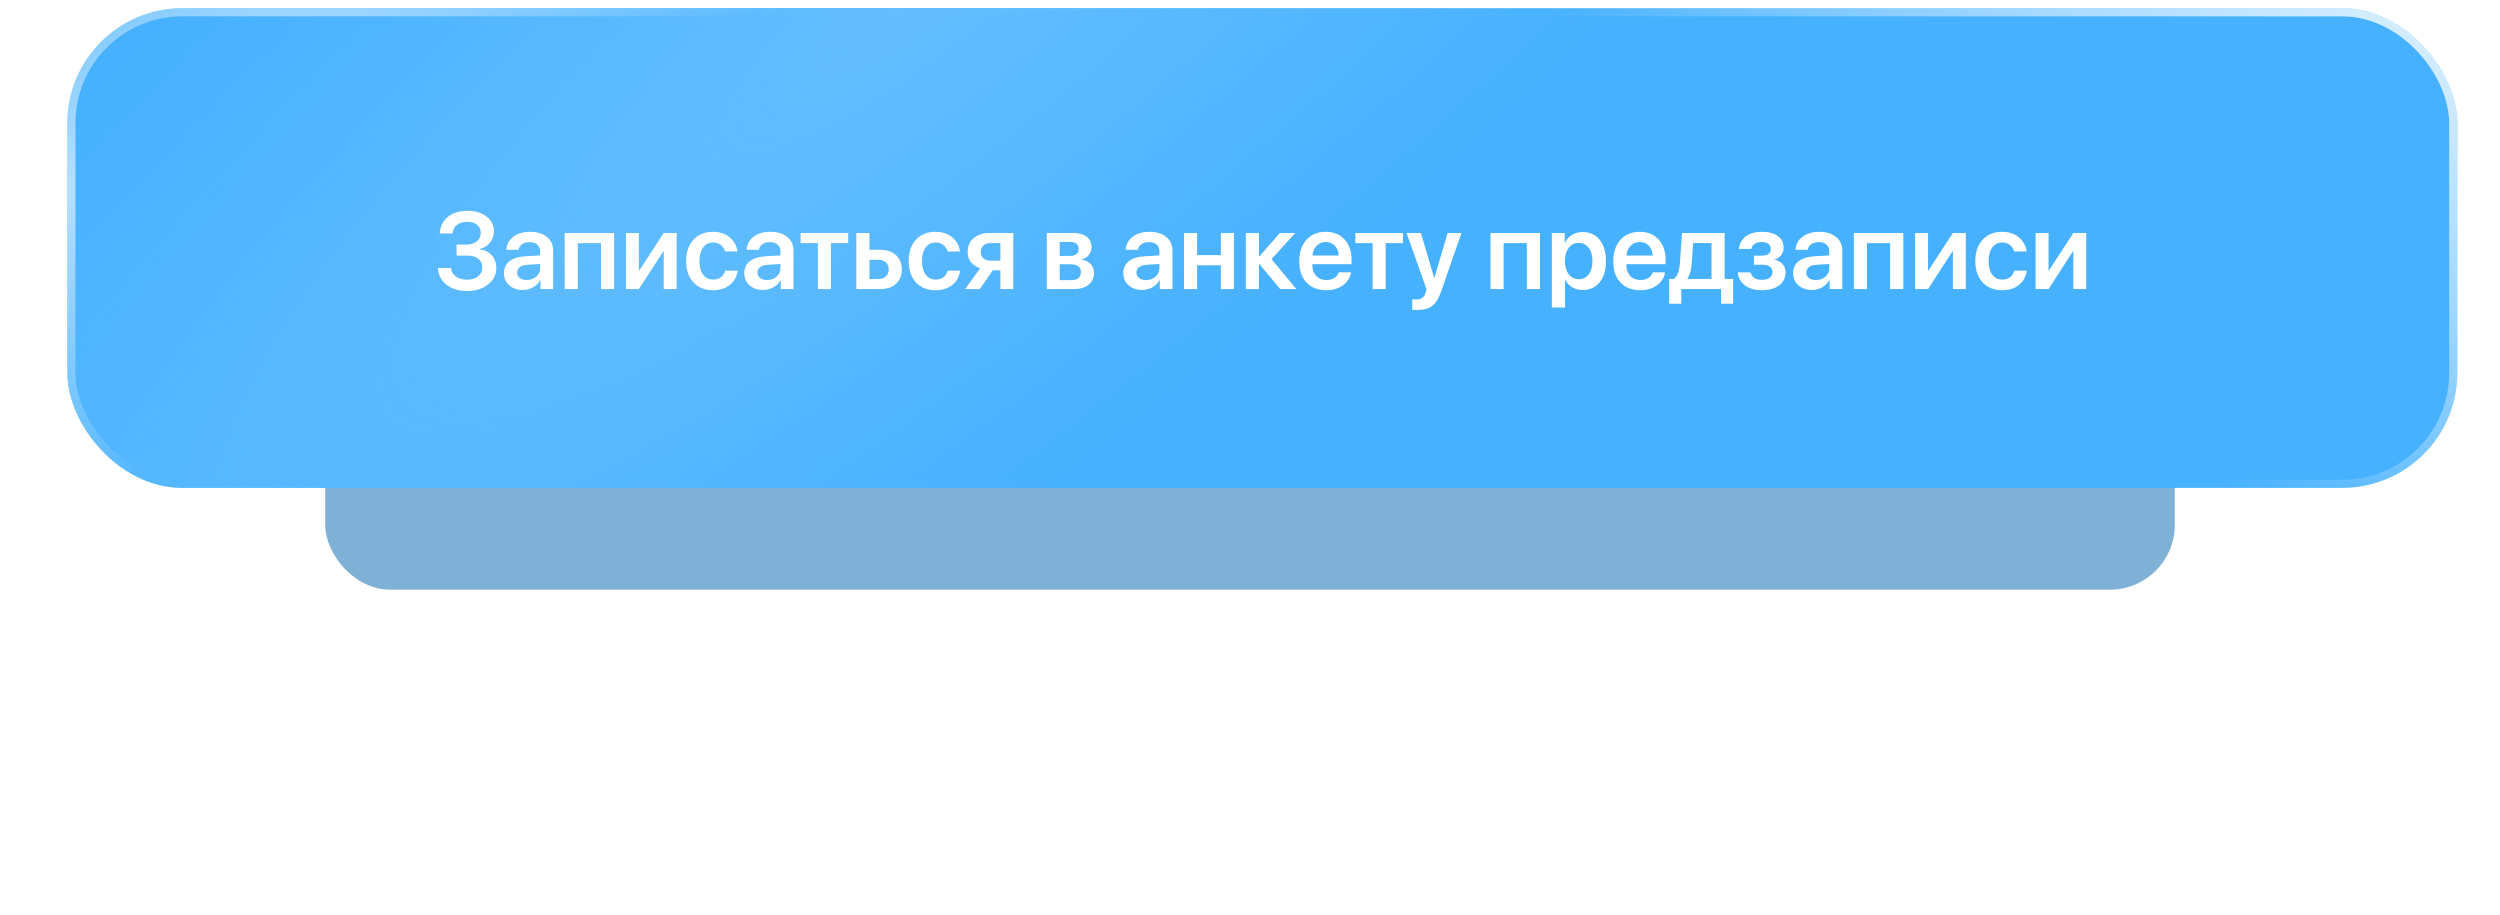
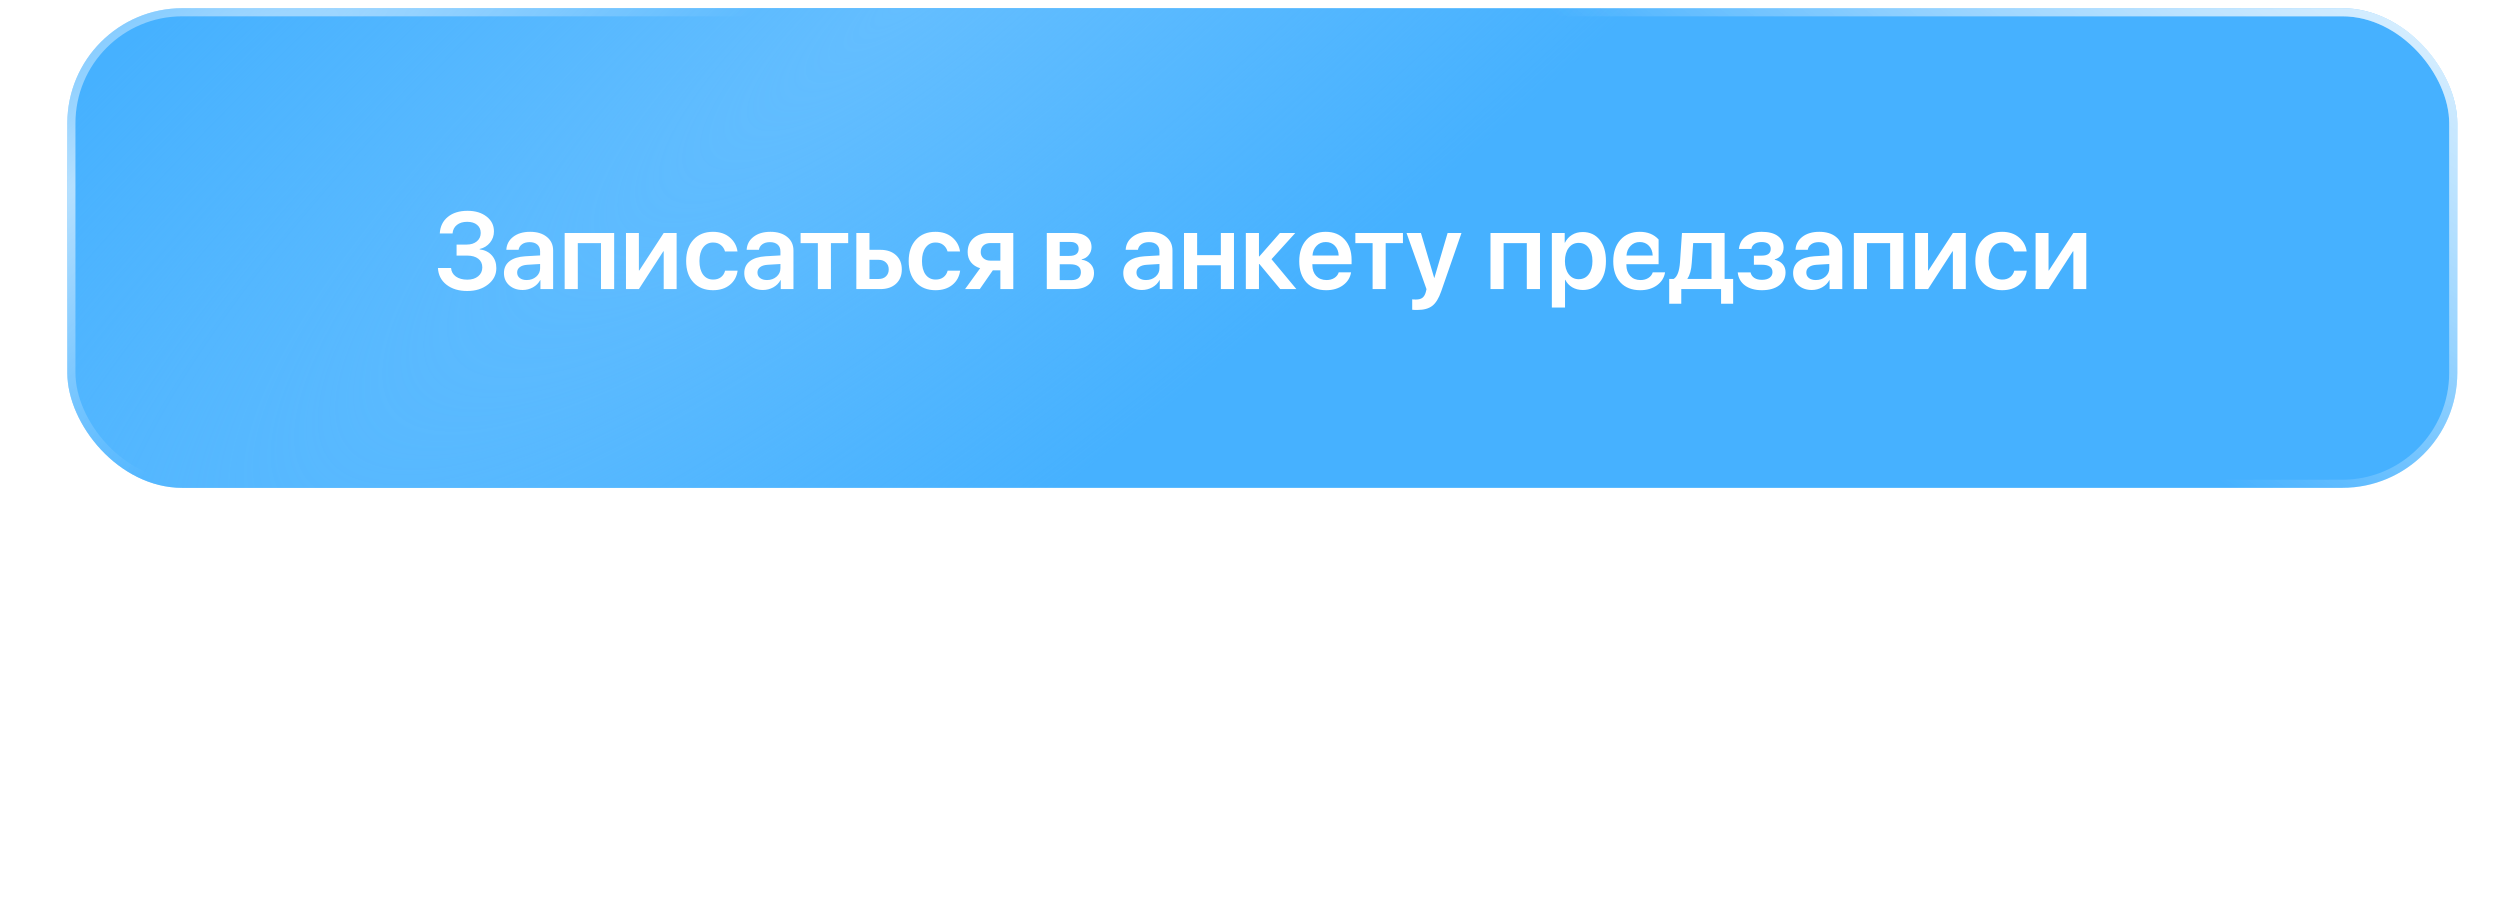
<svg xmlns="http://www.w3.org/2000/svg" width="1522" height="557" viewBox="0 0 1522 557" fill="none">
  <g opacity="0.5" filter="url(#filter0_f_3_8)">
-     <rect x="198" y="198" width="1126" height="161" rx="39.461" fill="#0064AD" />
-   </g>
+     </g>
  <rect x="41" y="5" width="1455" height="292" rx="70" fill="#46B1FF" />
  <rect x="41" y="5" width="1455" height="292" rx="70" fill="url(#paint0_radial_3_8)" />
  <rect x="43.466" y="7.466" width="1450.07" height="287.067" rx="67.534" stroke="url(#paint1_radial_3_8)" stroke-opacity="0.6" stroke-width="4.933" />
  <rect x="43.466" y="7.466" width="1450.07" height="287.067" rx="67.534" stroke="url(#paint2_radial_3_8)" stroke-opacity="0.6" stroke-width="4.933" />
-   <path d="M277.964 155.601V148.897H284.151C286.687 148.897 288.738 148.242 290.307 146.932C291.875 145.621 292.659 143.913 292.659 141.808C292.659 139.724 291.918 138.08 290.436 136.877C288.975 135.652 286.966 135.04 284.409 135.04C281.831 135.04 279.747 135.674 278.157 136.941C276.567 138.209 275.687 139.938 275.515 142.13H267.748C267.963 137.897 269.585 134.546 272.614 132.075C275.644 129.583 279.65 128.337 284.635 128.337C289.383 128.337 293.25 129.508 296.236 131.85C299.223 134.17 300.716 137.178 300.716 140.873C300.716 143.473 299.91 145.761 298.299 147.737C296.688 149.714 294.593 150.992 292.015 151.572V151.83C295.13 152.195 297.601 153.409 299.427 155.472C301.253 157.534 302.166 160.134 302.166 163.271C302.166 167.245 300.479 170.554 297.106 173.196C293.755 175.839 289.544 177.16 284.474 177.16C279.296 177.16 275.074 175.882 271.809 173.325C268.564 170.769 266.835 167.385 266.62 163.174H274.612C274.784 165.344 275.762 167.073 277.545 168.362C279.35 169.63 281.67 170.264 284.506 170.264C287.234 170.264 289.437 169.576 291.112 168.201C292.788 166.826 293.626 165.021 293.626 162.787C293.626 160.531 292.799 158.77 291.145 157.502C289.512 156.234 287.234 155.601 284.312 155.601H277.964ZM320.632 170.489C322.931 170.489 324.864 169.812 326.433 168.459C328.022 167.084 328.817 165.376 328.817 163.335V160.725L320.922 161.208C318.988 161.337 317.484 161.82 316.41 162.658C315.357 163.475 314.831 164.56 314.831 165.913C314.831 167.31 315.357 168.427 316.41 169.265C317.484 170.081 318.892 170.489 320.632 170.489ZM318.215 176.548C314.885 176.548 312.146 175.592 309.997 173.68C307.87 171.768 306.807 169.286 306.807 166.235C306.807 163.206 307.924 160.811 310.158 159.049C312.414 157.287 315.626 156.277 319.794 156.02L328.817 155.504V153.055C328.817 151.271 328.248 149.886 327.109 148.897C325.992 147.909 324.435 147.415 322.437 147.415C320.567 147.415 319.042 147.834 317.86 148.672C316.679 149.51 315.959 150.648 315.701 152.088H308.257C308.429 148.844 309.814 146.212 312.414 144.192C315.035 142.151 318.483 141.131 322.759 141.131C326.991 141.131 330.375 142.162 332.91 144.225C335.467 146.287 336.745 149.037 336.745 152.475V176H329.011V170.554H328.85C327.883 172.38 326.422 173.841 324.467 174.937C322.512 176.011 320.428 176.548 318.215 176.548ZM365.878 176V148.027H351.763V176H343.771V141.84H373.902V176H365.878ZM388.952 176H381.089V141.84H388.952V164.656H389.21L404.066 141.84H411.93V176H404.066V153.022H403.809L388.952 176ZM448.99 153.087H441.385C440.934 151.476 440.085 150.165 438.839 149.155C437.593 148.146 436.014 147.641 434.102 147.641C431.566 147.641 429.547 148.661 428.043 150.702C426.561 152.722 425.819 155.461 425.819 158.92C425.819 162.422 426.561 165.183 428.043 167.202C429.547 169.2 431.577 170.199 434.134 170.199C436.046 170.199 437.625 169.727 438.871 168.781C440.139 167.836 440.998 166.504 441.449 164.785H449.055C448.561 168.395 446.971 171.284 444.285 173.454C441.621 175.603 438.216 176.677 434.069 176.677C429.063 176.677 425.089 175.087 422.146 171.907C419.202 168.728 417.73 164.398 417.73 158.92C417.73 153.506 419.202 149.188 422.146 145.965C425.089 142.742 429.042 141.131 434.005 141.131C438.173 141.131 441.589 142.259 444.253 144.515C446.917 146.771 448.496 149.628 448.99 153.087ZM466.94 170.489C469.239 170.489 471.173 169.812 472.741 168.459C474.331 167.084 475.126 165.376 475.126 163.335V160.725L467.23 161.208C465.297 161.337 463.793 161.82 462.719 162.658C461.666 163.475 461.14 164.56 461.14 165.913C461.14 167.31 461.666 168.427 462.719 169.265C463.793 170.081 465.2 170.489 466.94 170.489ZM464.523 176.548C461.193 176.548 458.454 175.592 456.306 173.68C454.179 171.768 453.115 169.286 453.115 166.235C453.115 163.206 454.232 160.811 456.467 159.049C458.723 157.287 461.935 156.277 466.103 156.02L475.126 155.504V153.055C475.126 151.271 474.557 149.886 473.418 148.897C472.301 147.909 470.743 147.415 468.745 147.415C466.876 147.415 465.351 147.834 464.169 148.672C462.987 149.51 462.268 150.648 462.01 152.088H454.565C454.737 148.844 456.123 146.212 458.723 144.192C461.344 142.151 464.792 141.131 469.067 141.131C473.3 141.131 476.684 142.162 479.219 144.225C481.775 146.287 483.054 149.037 483.054 152.475V176H475.319V170.554H475.158C474.191 172.38 472.73 173.841 470.775 174.937C468.82 176.011 466.736 176.548 464.523 176.548ZM516.376 141.84V148.027H505.87V176H497.91V148.027H487.404V141.84H516.376ZM534.906 158.179H529.331V169.845H534.906C536.775 169.845 538.269 169.308 539.386 168.233C540.503 167.159 541.062 165.752 541.062 164.012C541.062 162.25 540.492 160.843 539.354 159.79C538.236 158.716 536.754 158.179 534.906 158.179ZM521.339 176V141.84H529.331V152.088H535.938C539.934 152.088 543.113 153.173 545.477 155.343C547.84 157.491 549.021 160.392 549.021 164.044C549.021 167.696 547.84 170.607 545.477 172.777C543.113 174.926 539.934 176 535.938 176H521.339ZM584.471 153.087H576.865C576.414 151.476 575.565 150.165 574.319 149.155C573.073 148.146 571.494 147.641 569.582 147.641C567.047 147.641 565.027 148.661 563.523 150.702C562.041 152.722 561.3 155.461 561.3 158.92C561.3 162.422 562.041 165.183 563.523 167.202C565.027 169.2 567.058 170.199 569.614 170.199C571.526 170.199 573.105 169.727 574.352 168.781C575.619 167.836 576.479 166.504 576.93 164.785H584.535C584.041 168.395 582.451 171.284 579.766 173.454C577.102 175.603 573.696 176.677 569.55 176.677C564.544 176.677 560.569 175.087 557.626 171.907C554.683 168.728 553.211 164.398 553.211 158.92C553.211 153.506 554.683 149.188 557.626 145.965C560.569 142.742 564.522 141.131 569.485 141.131C573.653 141.131 577.069 142.259 579.733 144.515C582.397 146.771 583.977 149.628 584.471 153.087ZM603.098 158.694H609.027V147.963H603.098C601.25 147.963 599.778 148.457 598.683 149.445C597.608 150.434 597.071 151.776 597.071 153.474C597.071 154.999 597.619 156.256 598.715 157.244C599.811 158.211 601.271 158.694 603.098 158.694ZM609.027 176V164.56H604.451L596.491 176H587.532L596.717 163.303C594.332 162.572 592.463 161.358 591.109 159.661C589.777 157.942 589.111 155.891 589.111 153.506C589.111 149.918 590.314 147.082 592.721 144.998C595.148 142.893 598.403 141.84 602.485 141.84H616.891V176H609.027ZM651.631 147.286H645.153V155.794H651.019C654.8 155.794 656.69 154.354 656.69 151.476C656.69 150.144 656.25 149.112 655.369 148.382C654.51 147.651 653.264 147.286 651.631 147.286ZM651.502 160.886H645.153V170.554H652.146C654.059 170.554 655.52 170.146 656.529 169.329C657.539 168.491 658.044 167.288 658.044 165.72C658.044 162.497 655.863 160.886 651.502 160.886ZM637.29 176V141.84H653.5C656.938 141.84 659.634 142.613 661.589 144.16C663.544 145.686 664.521 147.802 664.521 150.509C664.521 152.292 663.941 153.893 662.781 155.311C661.643 156.707 660.225 157.556 658.527 157.856V158.114C660.783 158.415 662.599 159.296 663.974 160.757C665.349 162.218 666.036 164.012 666.036 166.139C666.036 169.168 664.93 171.574 662.717 173.357C660.525 175.119 657.539 176 653.758 176H637.29ZM697.683 170.489C699.981 170.489 701.915 169.812 703.483 168.459C705.073 167.084 705.868 165.376 705.868 163.335V160.725L697.973 161.208C696.039 161.337 694.535 161.82 693.461 162.658C692.408 163.475 691.882 164.56 691.882 165.913C691.882 167.31 692.408 168.427 693.461 169.265C694.535 170.081 695.942 170.489 697.683 170.489ZM695.266 176.548C691.936 176.548 689.196 175.592 687.048 173.68C684.921 171.768 683.857 169.286 683.857 166.235C683.857 163.206 684.975 160.811 687.209 159.049C689.465 157.287 692.677 156.277 696.845 156.02L705.868 155.504V153.055C705.868 151.271 705.299 149.886 704.16 148.897C703.043 147.909 701.485 147.415 699.487 147.415C697.618 147.415 696.093 147.834 694.911 148.672C693.729 149.51 693.01 150.648 692.752 152.088H685.308C685.479 148.844 686.865 146.212 689.465 144.192C692.086 142.151 695.534 141.131 699.81 141.131C704.042 141.131 707.426 142.162 709.961 144.225C712.518 146.287 713.796 149.037 713.796 152.475V176H706.062V170.554H705.9C704.934 172.38 703.473 173.841 701.518 174.937C699.562 176.011 697.479 176.548 695.266 176.548ZM743.251 176V161.498H728.813V176H720.821V141.84H728.813V155.311H743.251V141.84H751.243V176H743.251ZM774.092 157.792L789.238 176H779.409L766.712 160.725H766.454V176H758.462V141.84H766.454V156.084H766.712L779.216 141.84H788.562L774.092 157.792ZM807.124 147.351C804.89 147.351 803.021 148.124 801.517 149.671C800.034 151.196 799.207 153.162 799.035 155.568H814.987C814.901 153.141 814.139 151.164 812.699 149.639C811.26 148.113 809.401 147.351 807.124 147.351ZM815.02 165.784H822.528C822.013 169.028 820.369 171.66 817.598 173.68C814.826 175.678 811.432 176.677 807.414 176.677C802.301 176.677 798.283 175.108 795.361 171.972C792.439 168.813 790.979 164.506 790.979 159.049C790.979 153.635 792.429 149.295 795.329 146.029C798.251 142.764 802.172 141.131 807.092 141.131C811.926 141.131 815.761 142.688 818.597 145.804C821.433 148.897 822.851 153.044 822.851 158.243V160.854H798.971V161.337C798.971 164.087 799.744 166.3 801.291 167.976C802.859 169.651 804.954 170.489 807.575 170.489C809.423 170.489 811.013 170.07 812.345 169.232C813.698 168.373 814.59 167.224 815.02 165.784ZM854.11 141.84V148.027H843.604V176H835.645V148.027H825.139V141.84H854.11ZM862.908 188.697C861.168 188.697 860.115 188.654 859.75 188.568V182.22C860.115 182.306 860.889 182.349 862.07 182.349C863.725 182.349 865.014 182.005 865.938 181.317C866.861 180.63 867.549 179.502 868 177.934C868 177.912 868.075 177.601 868.226 176.999C868.397 176.397 868.473 176.075 868.451 176.032L856.302 141.84H865.067L873.124 169.168H873.253L881.31 141.84H889.753L877.41 177.354C875.949 181.586 874.145 184.529 871.996 186.184C869.848 187.859 866.818 188.697 862.908 188.697ZM929.521 176V148.027H915.405V176H907.413V141.84H937.545V176H929.521ZM963.52 141.26C967.859 141.26 971.308 142.839 973.864 145.997C976.421 149.155 977.699 153.463 977.699 158.92C977.699 164.355 976.432 168.652 973.896 171.811C971.361 174.969 967.945 176.548 963.648 176.548C961.199 176.548 959.04 176 957.171 174.904C955.302 173.787 953.895 172.262 952.949 170.328H952.788V187.247H944.764V141.84H952.595V147.737H952.756C953.744 145.718 955.173 144.139 957.042 143C958.911 141.84 961.07 141.26 963.52 141.26ZM961.07 169.974C963.67 169.974 965.722 168.985 967.226 167.009C968.729 165.011 969.481 162.314 969.481 158.92C969.481 155.547 968.719 152.861 967.193 150.863C965.689 148.865 963.648 147.866 961.07 147.866C958.578 147.866 956.569 148.876 955.044 150.896C953.519 152.915 952.745 155.59 952.724 158.92C952.745 162.271 953.519 164.957 955.044 166.977C956.569 168.975 958.578 169.974 961.07 169.974ZM998.292 147.351C996.058 147.351 994.188 148.124 992.685 149.671C991.202 151.196 990.375 153.162 990.203 155.568H1006.16C1006.07 153.141 1005.31 151.164 1003.87 149.639C1002.43 148.113 1000.57 147.351 998.292 147.351ZM1006.19 165.784H1013.7C1013.18 169.028 1011.54 171.66 1008.77 173.68C1005.99 175.678 1002.6 176.677 998.582 176.677C993.469 176.677 989.451 175.108 986.529 171.972C983.607 168.813 982.146 164.506 982.146 159.049C982.146 153.635 983.597 149.295 986.497 146.029C989.419 142.764 993.34 141.131 998.26 141.131C1003.09 141.131 1006.93 142.688 1009.76 145.804C1012.6 148.897 1014.02 153.044 1014.02 158.243V160.854H990.139V161.337C990.139 164.087 990.912 166.3 992.459 167.976C994.027 169.651 996.122 170.489 998.743 170.489C1000.59 170.489 1002.18 170.07 1003.51 169.232C1004.87 168.373 1005.76 167.224 1006.19 165.784ZM1041.96 169.812V147.995H1030.81L1029.94 160.08C1029.66 164.312 1028.79 167.471 1027.33 169.555V169.812H1041.96ZM1023.56 184.927H1016.21V169.812H1018.92C1021.11 168.523 1022.4 165.14 1022.78 159.661L1023.98 141.84H1049.95V169.812H1055.14V184.927H1047.79V176H1023.56V184.927ZM1072.64 176.677C1068.43 176.677 1065 175.71 1062.36 173.776C1059.74 171.843 1058.27 169.2 1057.94 165.849H1065.74C1066.09 167.31 1066.85 168.427 1068.03 169.2C1069.23 169.974 1070.77 170.36 1072.64 170.36C1074.66 170.36 1076.24 169.941 1077.38 169.104C1078.51 168.244 1079.08 167.105 1079.08 165.688C1079.08 162.68 1076.94 161.176 1072.64 161.176H1067.77V155.633H1072.48C1076.17 155.633 1078.02 154.258 1078.02 151.508C1078.02 150.24 1077.56 149.23 1076.63 148.479C1075.71 147.727 1074.35 147.351 1072.54 147.351C1070.78 147.351 1069.34 147.727 1068.22 148.479C1067.13 149.209 1066.47 150.229 1066.26 151.54H1058.65C1059 148.317 1060.39 145.782 1062.84 143.935C1065.31 142.065 1068.55 141.131 1072.54 141.131C1076.8 141.131 1080.07 141.99 1082.37 143.709C1084.69 145.406 1085.85 147.737 1085.85 150.702C1085.85 152.442 1085.37 153.968 1084.4 155.278C1083.43 156.589 1082.13 157.459 1080.5 157.889V158.146C1082.63 158.662 1084.25 159.586 1085.37 160.918C1086.49 162.25 1087.04 163.883 1087.04 165.816C1087.04 169.125 1085.74 171.768 1083.14 173.744C1080.54 175.699 1077.04 176.677 1072.64 176.677ZM1105.48 170.489C1107.78 170.489 1109.71 169.812 1111.28 168.459C1112.87 167.084 1113.66 165.376 1113.66 163.335V160.725L1105.77 161.208C1103.83 161.337 1102.33 161.82 1101.26 162.658C1100.2 163.475 1099.68 164.56 1099.68 165.913C1099.68 167.31 1100.2 168.427 1101.26 169.265C1102.33 170.081 1103.74 170.489 1105.48 170.489ZM1103.06 176.548C1099.73 176.548 1096.99 175.592 1094.84 173.68C1092.72 171.768 1091.65 169.286 1091.65 166.235C1091.65 163.206 1092.77 160.811 1095 159.049C1097.26 157.287 1100.47 156.277 1104.64 156.02L1113.66 155.504V153.055C1113.66 151.271 1113.09 149.886 1111.96 148.897C1110.84 147.909 1109.28 147.415 1107.28 147.415C1105.41 147.415 1103.89 147.834 1102.71 148.672C1101.52 149.51 1100.8 150.648 1100.55 152.088H1093.1C1093.27 148.844 1094.66 146.212 1097.26 144.192C1099.88 142.151 1103.33 141.131 1107.6 141.131C1111.84 141.131 1115.22 142.162 1117.76 144.225C1120.31 146.287 1121.59 149.037 1121.59 152.475V176H1113.86V170.554H1113.7C1112.73 172.38 1111.27 173.841 1109.31 174.937C1107.36 176.011 1105.27 176.548 1103.06 176.548ZM1150.72 176V148.027H1136.61V176H1128.62V141.84H1158.75V176H1150.72ZM1173.8 176H1165.93V141.84H1173.8V164.656H1174.06L1188.91 141.84H1196.78V176H1188.91V153.022H1188.65L1173.8 176ZM1233.84 153.087H1226.23C1225.78 151.476 1224.93 150.165 1223.68 149.155C1222.44 148.146 1220.86 147.641 1218.95 147.641C1216.41 147.641 1214.39 148.661 1212.89 150.702C1211.41 152.722 1210.67 155.461 1210.67 158.92C1210.67 162.422 1211.41 165.183 1212.89 167.202C1214.39 169.2 1216.42 170.199 1218.98 170.199C1220.89 170.199 1222.47 169.727 1223.72 168.781C1224.98 167.836 1225.84 166.504 1226.29 164.785H1233.9C1233.41 168.395 1231.82 171.284 1229.13 173.454C1226.47 175.603 1223.06 176.677 1218.92 176.677C1213.91 176.677 1209.93 175.087 1206.99 171.907C1204.05 168.728 1202.58 164.398 1202.58 158.92C1202.58 153.506 1204.05 149.188 1206.99 145.965C1209.93 142.742 1213.89 141.131 1218.85 141.131C1223.02 141.131 1226.43 142.259 1229.1 144.515C1231.76 146.771 1233.34 149.628 1233.84 153.087ZM1247.15 176H1239.28V141.84H1247.15V164.656H1247.4L1262.26 141.84H1270.12V176H1262.26V153.022H1262L1247.15 176Z" fill="white" />
+   <path d="M277.964 155.601V148.897H284.151C286.687 148.897 288.738 148.242 290.307 146.932C291.875 145.621 292.659 143.913 292.659 141.808C292.659 139.724 291.918 138.08 290.436 136.877C288.975 135.652 286.966 135.04 284.409 135.04C281.831 135.04 279.747 135.674 278.157 136.941C276.567 138.209 275.687 139.938 275.515 142.13H267.748C267.963 137.897 269.585 134.546 272.614 132.075C275.644 129.583 279.65 128.337 284.635 128.337C289.383 128.337 293.25 129.508 296.236 131.85C299.223 134.17 300.716 137.178 300.716 140.873C300.716 143.473 299.91 145.761 298.299 147.737C296.688 149.714 294.593 150.992 292.015 151.572V151.83C295.13 152.195 297.601 153.409 299.427 155.472C301.253 157.534 302.166 160.134 302.166 163.271C302.166 167.245 300.479 170.554 297.106 173.196C293.755 175.839 289.544 177.16 284.474 177.16C279.296 177.16 275.074 175.882 271.809 173.325C268.564 170.769 266.835 167.385 266.62 163.174H274.612C274.784 165.344 275.762 167.073 277.545 168.362C279.35 169.63 281.67 170.264 284.506 170.264C287.234 170.264 289.437 169.576 291.112 168.201C292.788 166.826 293.626 165.021 293.626 162.787C293.626 160.531 292.799 158.77 291.145 157.502C289.512 156.234 287.234 155.601 284.312 155.601H277.964ZM320.632 170.489C322.931 170.489 324.864 169.812 326.433 168.459C328.022 167.084 328.817 165.376 328.817 163.335V160.725L320.922 161.208C318.988 161.337 317.484 161.82 316.41 162.658C315.357 163.475 314.831 164.56 314.831 165.913C314.831 167.31 315.357 168.427 316.41 169.265C317.484 170.081 318.892 170.489 320.632 170.489ZM318.215 176.548C314.885 176.548 312.146 175.592 309.997 173.68C307.87 171.768 306.807 169.286 306.807 166.235C306.807 163.206 307.924 160.811 310.158 159.049C312.414 157.287 315.626 156.277 319.794 156.02L328.817 155.504V153.055C328.817 151.271 328.248 149.886 327.109 148.897C325.992 147.909 324.435 147.415 322.437 147.415C320.567 147.415 319.042 147.834 317.86 148.672C316.679 149.51 315.959 150.648 315.701 152.088H308.257C308.429 148.844 309.814 146.212 312.414 144.192C315.035 142.151 318.483 141.131 322.759 141.131C326.991 141.131 330.375 142.162 332.91 144.225C335.467 146.287 336.745 149.037 336.745 152.475V176H329.011V170.554H328.85C327.883 172.38 326.422 173.841 324.467 174.937C322.512 176.011 320.428 176.548 318.215 176.548ZM365.878 176V148.027H351.763V176H343.771V141.84H373.902V176H365.878ZM388.952 176H381.089V141.84H388.952V164.656H389.21L404.066 141.84H411.93V176H404.066V153.022H403.809L388.952 176ZM448.99 153.087H441.385C440.934 151.476 440.085 150.165 438.839 149.155C437.593 148.146 436.014 147.641 434.102 147.641C431.566 147.641 429.547 148.661 428.043 150.702C426.561 152.722 425.819 155.461 425.819 158.92C425.819 162.422 426.561 165.183 428.043 167.202C429.547 169.2 431.577 170.199 434.134 170.199C436.046 170.199 437.625 169.727 438.871 168.781C440.139 167.836 440.998 166.504 441.449 164.785H449.055C448.561 168.395 446.971 171.284 444.285 173.454C441.621 175.603 438.216 176.677 434.069 176.677C429.063 176.677 425.089 175.087 422.146 171.907C419.202 168.728 417.73 164.398 417.73 158.92C417.73 153.506 419.202 149.188 422.146 145.965C425.089 142.742 429.042 141.131 434.005 141.131C438.173 141.131 441.589 142.259 444.253 144.515C446.917 146.771 448.496 149.628 448.99 153.087ZM466.94 170.489C469.239 170.489 471.173 169.812 472.741 168.459C474.331 167.084 475.126 165.376 475.126 163.335V160.725L467.23 161.208C465.297 161.337 463.793 161.82 462.719 162.658C461.666 163.475 461.14 164.56 461.14 165.913C461.14 167.31 461.666 168.427 462.719 169.265C463.793 170.081 465.2 170.489 466.94 170.489ZM464.523 176.548C461.193 176.548 458.454 175.592 456.306 173.68C454.179 171.768 453.115 169.286 453.115 166.235C453.115 163.206 454.232 160.811 456.467 159.049C458.723 157.287 461.935 156.277 466.103 156.02L475.126 155.504V153.055C475.126 151.271 474.557 149.886 473.418 148.897C472.301 147.909 470.743 147.415 468.745 147.415C466.876 147.415 465.351 147.834 464.169 148.672C462.987 149.51 462.268 150.648 462.01 152.088H454.565C454.737 148.844 456.123 146.212 458.723 144.192C461.344 142.151 464.792 141.131 469.067 141.131C473.3 141.131 476.684 142.162 479.219 144.225C481.775 146.287 483.054 149.037 483.054 152.475V176H475.319V170.554H475.158C474.191 172.38 472.73 173.841 470.775 174.937C468.82 176.011 466.736 176.548 464.523 176.548ZM516.376 141.84V148.027H505.87V176H497.91V148.027H487.404V141.84H516.376ZM534.906 158.179H529.331V169.845H534.906C536.775 169.845 538.269 169.308 539.386 168.233C540.503 167.159 541.062 165.752 541.062 164.012C541.062 162.25 540.492 160.843 539.354 159.79C538.236 158.716 536.754 158.179 534.906 158.179ZM521.339 176V141.84H529.331V152.088H535.938C539.934 152.088 543.113 153.173 545.477 155.343C547.84 157.491 549.021 160.392 549.021 164.044C549.021 167.696 547.84 170.607 545.477 172.777C543.113 174.926 539.934 176 535.938 176H521.339ZM584.471 153.087H576.865C576.414 151.476 575.565 150.165 574.319 149.155C573.073 148.146 571.494 147.641 569.582 147.641C567.047 147.641 565.027 148.661 563.523 150.702C562.041 152.722 561.3 155.461 561.3 158.92C561.3 162.422 562.041 165.183 563.523 167.202C565.027 169.2 567.058 170.199 569.614 170.199C571.526 170.199 573.105 169.727 574.352 168.781C575.619 167.836 576.479 166.504 576.93 164.785H584.535C584.041 168.395 582.451 171.284 579.766 173.454C577.102 175.603 573.696 176.677 569.55 176.677C564.544 176.677 560.569 175.087 557.626 171.907C554.683 168.728 553.211 164.398 553.211 158.92C553.211 153.506 554.683 149.188 557.626 145.965C560.569 142.742 564.522 141.131 569.485 141.131C573.653 141.131 577.069 142.259 579.733 144.515C582.397 146.771 583.977 149.628 584.471 153.087ZM603.098 158.694H609.027V147.963H603.098C601.25 147.963 599.778 148.457 598.683 149.445C597.608 150.434 597.071 151.776 597.071 153.474C597.071 154.999 597.619 156.256 598.715 157.244C599.811 158.211 601.271 158.694 603.098 158.694ZM609.027 176V164.56H604.451L596.491 176H587.532L596.717 163.303C594.332 162.572 592.463 161.358 591.109 159.661C589.777 157.942 589.111 155.891 589.111 153.506C589.111 149.918 590.314 147.082 592.721 144.998C595.148 142.893 598.403 141.84 602.485 141.84H616.891V176H609.027ZM651.631 147.286H645.153V155.794H651.019C654.8 155.794 656.69 154.354 656.69 151.476C656.69 150.144 656.25 149.112 655.369 148.382C654.51 147.651 653.264 147.286 651.631 147.286ZM651.502 160.886H645.153V170.554H652.146C654.059 170.554 655.52 170.146 656.529 169.329C657.539 168.491 658.044 167.288 658.044 165.72C658.044 162.497 655.863 160.886 651.502 160.886ZM637.29 176V141.84H653.5C656.938 141.84 659.634 142.613 661.589 144.16C663.544 145.686 664.521 147.802 664.521 150.509C664.521 152.292 663.941 153.893 662.781 155.311C661.643 156.707 660.225 157.556 658.527 157.856V158.114C660.783 158.415 662.599 159.296 663.974 160.757C665.349 162.218 666.036 164.012 666.036 166.139C666.036 169.168 664.93 171.574 662.717 173.357C660.525 175.119 657.539 176 653.758 176H637.29ZM697.683 170.489C699.981 170.489 701.915 169.812 703.483 168.459C705.073 167.084 705.868 165.376 705.868 163.335V160.725L697.973 161.208C696.039 161.337 694.535 161.82 693.461 162.658C692.408 163.475 691.882 164.56 691.882 165.913C691.882 167.31 692.408 168.427 693.461 169.265C694.535 170.081 695.942 170.489 697.683 170.489ZM695.266 176.548C691.936 176.548 689.196 175.592 687.048 173.68C684.921 171.768 683.857 169.286 683.857 166.235C683.857 163.206 684.975 160.811 687.209 159.049C689.465 157.287 692.677 156.277 696.845 156.02L705.868 155.504V153.055C705.868 151.271 705.299 149.886 704.16 148.897C703.043 147.909 701.485 147.415 699.487 147.415C697.618 147.415 696.093 147.834 694.911 148.672C693.729 149.51 693.01 150.648 692.752 152.088H685.308C685.479 148.844 686.865 146.212 689.465 144.192C692.086 142.151 695.534 141.131 699.81 141.131C704.042 141.131 707.426 142.162 709.961 144.225C712.518 146.287 713.796 149.037 713.796 152.475V176H706.062V170.554H705.9C704.934 172.38 703.473 173.841 701.518 174.937C699.562 176.011 697.479 176.548 695.266 176.548ZM743.251 176V161.498H728.813V176H720.821V141.84H728.813V155.311H743.251V141.84H751.243V176H743.251ZM774.092 157.792L789.238 176H779.409L766.712 160.725H766.454V176H758.462V141.84H766.454V156.084H766.712L779.216 141.84H788.562L774.092 157.792ZM807.124 147.351C804.89 147.351 803.021 148.124 801.517 149.671C800.034 151.196 799.207 153.162 799.035 155.568H814.987C814.901 153.141 814.139 151.164 812.699 149.639C811.26 148.113 809.401 147.351 807.124 147.351ZM815.02 165.784H822.528C822.013 169.028 820.369 171.66 817.598 173.68C814.826 175.678 811.432 176.677 807.414 176.677C802.301 176.677 798.283 175.108 795.361 171.972C792.439 168.813 790.979 164.506 790.979 159.049C790.979 153.635 792.429 149.295 795.329 146.029C798.251 142.764 802.172 141.131 807.092 141.131C811.926 141.131 815.761 142.688 818.597 145.804C821.433 148.897 822.851 153.044 822.851 158.243V160.854H798.971V161.337C798.971 164.087 799.744 166.3 801.291 167.976C802.859 169.651 804.954 170.489 807.575 170.489C809.423 170.489 811.013 170.07 812.345 169.232C813.698 168.373 814.59 167.224 815.02 165.784ZM854.11 141.84V148.027H843.604V176H835.645V148.027H825.139V141.84H854.11ZM862.908 188.697C861.168 188.697 860.115 188.654 859.75 188.568V182.22C860.115 182.306 860.889 182.349 862.07 182.349C863.725 182.349 865.014 182.005 865.938 181.317C866.861 180.63 867.549 179.502 868 177.934C868 177.912 868.075 177.601 868.226 176.999C868.397 176.397 868.473 176.075 868.451 176.032L856.302 141.84H865.067L873.124 169.168H873.253L881.31 141.84H889.753L877.41 177.354C875.949 181.586 874.145 184.529 871.996 186.184C869.848 187.859 866.818 188.697 862.908 188.697ZM929.521 176V148.027H915.405V176H907.413V141.84H937.545V176H929.521ZM963.52 141.26C967.859 141.26 971.308 142.839 973.864 145.997C976.421 149.155 977.699 153.463 977.699 158.92C977.699 164.355 976.432 168.652 973.896 171.811C971.361 174.969 967.945 176.548 963.648 176.548C961.199 176.548 959.04 176 957.171 174.904C955.302 173.787 953.895 172.262 952.949 170.328H952.788V187.247H944.764V141.84H952.595V147.737H952.756C953.744 145.718 955.173 144.139 957.042 143C958.911 141.84 961.07 141.26 963.52 141.26ZM961.07 169.974C963.67 169.974 965.722 168.985 967.226 167.009C968.729 165.011 969.481 162.314 969.481 158.92C969.481 155.547 968.719 152.861 967.193 150.863C965.689 148.865 963.648 147.866 961.07 147.866C958.578 147.866 956.569 148.876 955.044 150.896C953.519 152.915 952.745 155.59 952.724 158.92C952.745 162.271 953.519 164.957 955.044 166.977C956.569 168.975 958.578 169.974 961.07 169.974ZM998.292 147.351C996.058 147.351 994.188 148.124 992.685 149.671C991.202 151.196 990.375 153.162 990.203 155.568H1006.16C1006.07 153.141 1005.31 151.164 1003.87 149.639C1002.43 148.113 1000.57 147.351 998.292 147.351ZM1006.19 165.784H1013.7C1013.18 169.028 1011.54 171.66 1008.77 173.68C1005.99 175.678 1002.6 176.677 998.582 176.677C993.469 176.677 989.451 175.108 986.529 171.972C983.607 168.813 982.146 164.506 982.146 159.049C982.146 153.635 983.597 149.295 986.497 146.029C989.419 142.764 993.34 141.131 998.26 141.131C1003.09 141.131 1006.93 142.688 1009.76 145.804V160.854H990.139V161.337C990.139 164.087 990.912 166.3 992.459 167.976C994.027 169.651 996.122 170.489 998.743 170.489C1000.59 170.489 1002.18 170.07 1003.51 169.232C1004.87 168.373 1005.76 167.224 1006.19 165.784ZM1041.96 169.812V147.995H1030.81L1029.94 160.08C1029.66 164.312 1028.79 167.471 1027.33 169.555V169.812H1041.96ZM1023.56 184.927H1016.21V169.812H1018.92C1021.11 168.523 1022.4 165.14 1022.78 159.661L1023.98 141.84H1049.95V169.812H1055.14V184.927H1047.79V176H1023.56V184.927ZM1072.64 176.677C1068.43 176.677 1065 175.71 1062.36 173.776C1059.74 171.843 1058.27 169.2 1057.94 165.849H1065.74C1066.09 167.31 1066.85 168.427 1068.03 169.2C1069.23 169.974 1070.77 170.36 1072.64 170.36C1074.66 170.36 1076.24 169.941 1077.38 169.104C1078.51 168.244 1079.08 167.105 1079.08 165.688C1079.08 162.68 1076.94 161.176 1072.64 161.176H1067.77V155.633H1072.48C1076.17 155.633 1078.02 154.258 1078.02 151.508C1078.02 150.24 1077.56 149.23 1076.63 148.479C1075.71 147.727 1074.35 147.351 1072.54 147.351C1070.78 147.351 1069.34 147.727 1068.22 148.479C1067.13 149.209 1066.47 150.229 1066.26 151.54H1058.65C1059 148.317 1060.39 145.782 1062.84 143.935C1065.31 142.065 1068.55 141.131 1072.54 141.131C1076.8 141.131 1080.07 141.99 1082.37 143.709C1084.69 145.406 1085.85 147.737 1085.85 150.702C1085.85 152.442 1085.37 153.968 1084.4 155.278C1083.43 156.589 1082.13 157.459 1080.5 157.889V158.146C1082.63 158.662 1084.25 159.586 1085.37 160.918C1086.49 162.25 1087.04 163.883 1087.04 165.816C1087.04 169.125 1085.74 171.768 1083.14 173.744C1080.54 175.699 1077.04 176.677 1072.64 176.677ZM1105.48 170.489C1107.78 170.489 1109.71 169.812 1111.28 168.459C1112.87 167.084 1113.66 165.376 1113.66 163.335V160.725L1105.77 161.208C1103.83 161.337 1102.33 161.82 1101.26 162.658C1100.2 163.475 1099.68 164.56 1099.68 165.913C1099.68 167.31 1100.2 168.427 1101.26 169.265C1102.33 170.081 1103.74 170.489 1105.48 170.489ZM1103.06 176.548C1099.73 176.548 1096.99 175.592 1094.84 173.68C1092.72 171.768 1091.65 169.286 1091.65 166.235C1091.65 163.206 1092.77 160.811 1095 159.049C1097.26 157.287 1100.47 156.277 1104.64 156.02L1113.66 155.504V153.055C1113.66 151.271 1113.09 149.886 1111.96 148.897C1110.84 147.909 1109.28 147.415 1107.28 147.415C1105.41 147.415 1103.89 147.834 1102.71 148.672C1101.52 149.51 1100.8 150.648 1100.55 152.088H1093.1C1093.27 148.844 1094.66 146.212 1097.26 144.192C1099.88 142.151 1103.33 141.131 1107.6 141.131C1111.84 141.131 1115.22 142.162 1117.76 144.225C1120.31 146.287 1121.59 149.037 1121.59 152.475V176H1113.86V170.554H1113.7C1112.73 172.38 1111.27 173.841 1109.31 174.937C1107.36 176.011 1105.27 176.548 1103.06 176.548ZM1150.72 176V148.027H1136.61V176H1128.62V141.84H1158.75V176H1150.72ZM1173.8 176H1165.93V141.84H1173.8V164.656H1174.06L1188.91 141.84H1196.78V176H1188.91V153.022H1188.65L1173.8 176ZM1233.84 153.087H1226.23C1225.78 151.476 1224.93 150.165 1223.68 149.155C1222.44 148.146 1220.86 147.641 1218.95 147.641C1216.41 147.641 1214.39 148.661 1212.89 150.702C1211.41 152.722 1210.67 155.461 1210.67 158.92C1210.67 162.422 1211.41 165.183 1212.89 167.202C1214.39 169.2 1216.42 170.199 1218.98 170.199C1220.89 170.199 1222.47 169.727 1223.72 168.781C1224.98 167.836 1225.84 166.504 1226.29 164.785H1233.9C1233.41 168.395 1231.82 171.284 1229.13 173.454C1226.47 175.603 1223.06 176.677 1218.92 176.677C1213.91 176.677 1209.93 175.087 1206.99 171.907C1204.05 168.728 1202.58 164.398 1202.58 158.92C1202.58 153.506 1204.05 149.188 1206.99 145.965C1209.93 142.742 1213.89 141.131 1218.85 141.131C1223.02 141.131 1226.43 142.259 1229.1 144.515C1231.76 146.771 1233.34 149.628 1233.84 153.087ZM1247.15 176H1239.28V141.84H1247.15V164.656H1247.4L1262.26 141.84H1270.12V176H1262.26V153.022H1262L1247.15 176Z" fill="white" />
  <rect x="43.466" y="7.466" width="1450.07" height="287.067" rx="67.534" stroke="url(#paint3_radial_3_8)" stroke-opacity="0.6" stroke-width="4.933" />
  <defs>
    <filter id="filter0_f_3_8" x="0.694" y="0.694" width="1520.61" height="555.611" filterUnits="userSpaceOnUse" color-interpolation-filters="sRGB">
      <feFlood flood-opacity="0" result="BackgroundImageFix" />
      <feBlend mode="normal" in="SourceGraphic" in2="BackgroundImageFix" result="shape" />
      <feGaussianBlur stdDeviation="98.653" result="effect1_foregroundBlur_3_8" />
    </filter>
    <radialGradient id="paint0_radial_3_8" cx="0" cy="0" r="1" gradientUnits="userSpaceOnUse" gradientTransform="translate(565.802 -11) rotate(51.402) scale(293.011 1153.28)">
      <stop stop-color="#64BEFF" />
      <stop offset="1" stop-color="#64BEFF" stop-opacity="0" />
    </radialGradient>
    <radialGradient id="paint1_radial_3_8" cx="0" cy="0" r="1" gradientUnits="userSpaceOnUse" gradientTransform="translate(1496 -18.676) rotate(123.317) scale(341.758 1409.09)">
      <stop stop-color="white" />
      <stop offset="1" stop-color="white" stop-opacity="0" />
    </radialGradient>
    <radialGradient id="paint2_radial_3_8" cx="0" cy="0" r="1" gradientUnits="userSpaceOnUse" gradientTransform="translate(57.586 105.128) rotate(56.23) scale(170.887 701.032)">
      <stop stop-color="white" />
      <stop offset="1" stop-color="white" stop-opacity="0" />
    </radialGradient>
    <radialGradient id="paint3_radial_3_8" cx="0" cy="0" r="1" gradientUnits="userSpaceOnUse" gradientTransform="translate(1496 -18.676) rotate(123.317) scale(341.758 1409.09)">
      <stop stop-color="white" />
      <stop offset="1" stop-color="white" stop-opacity="0" />
    </radialGradient>
  </defs>
</svg>